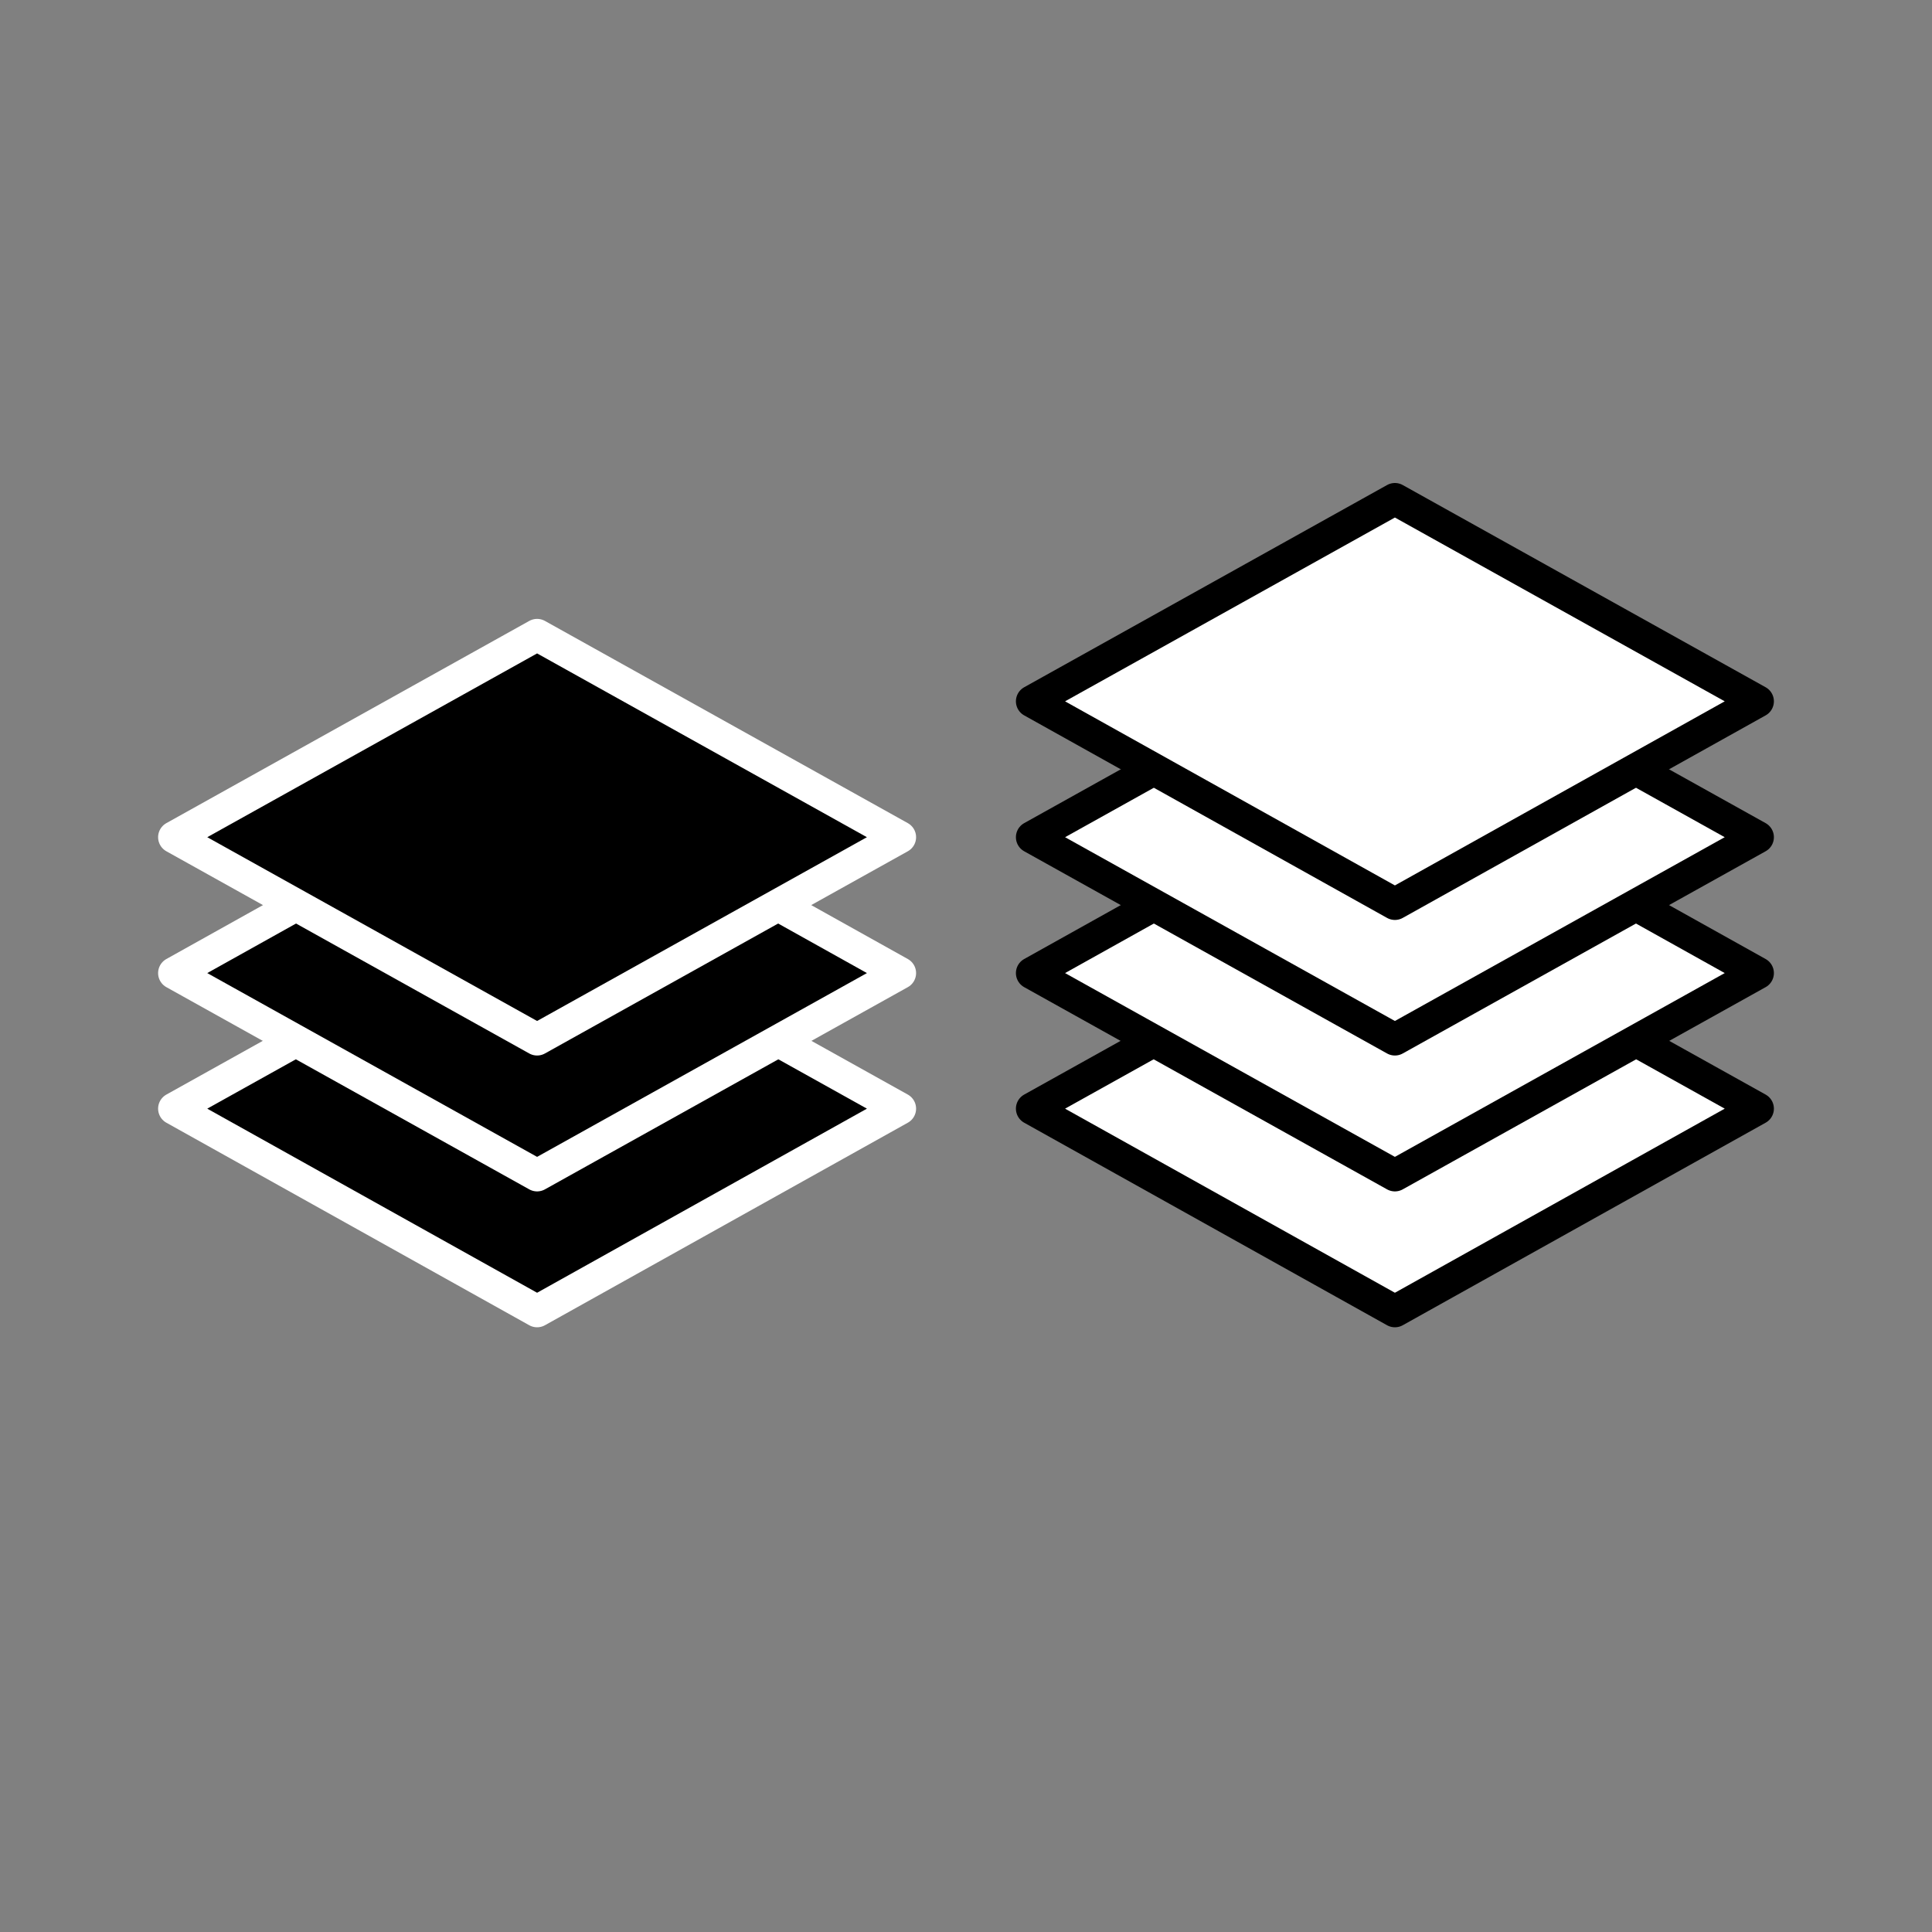
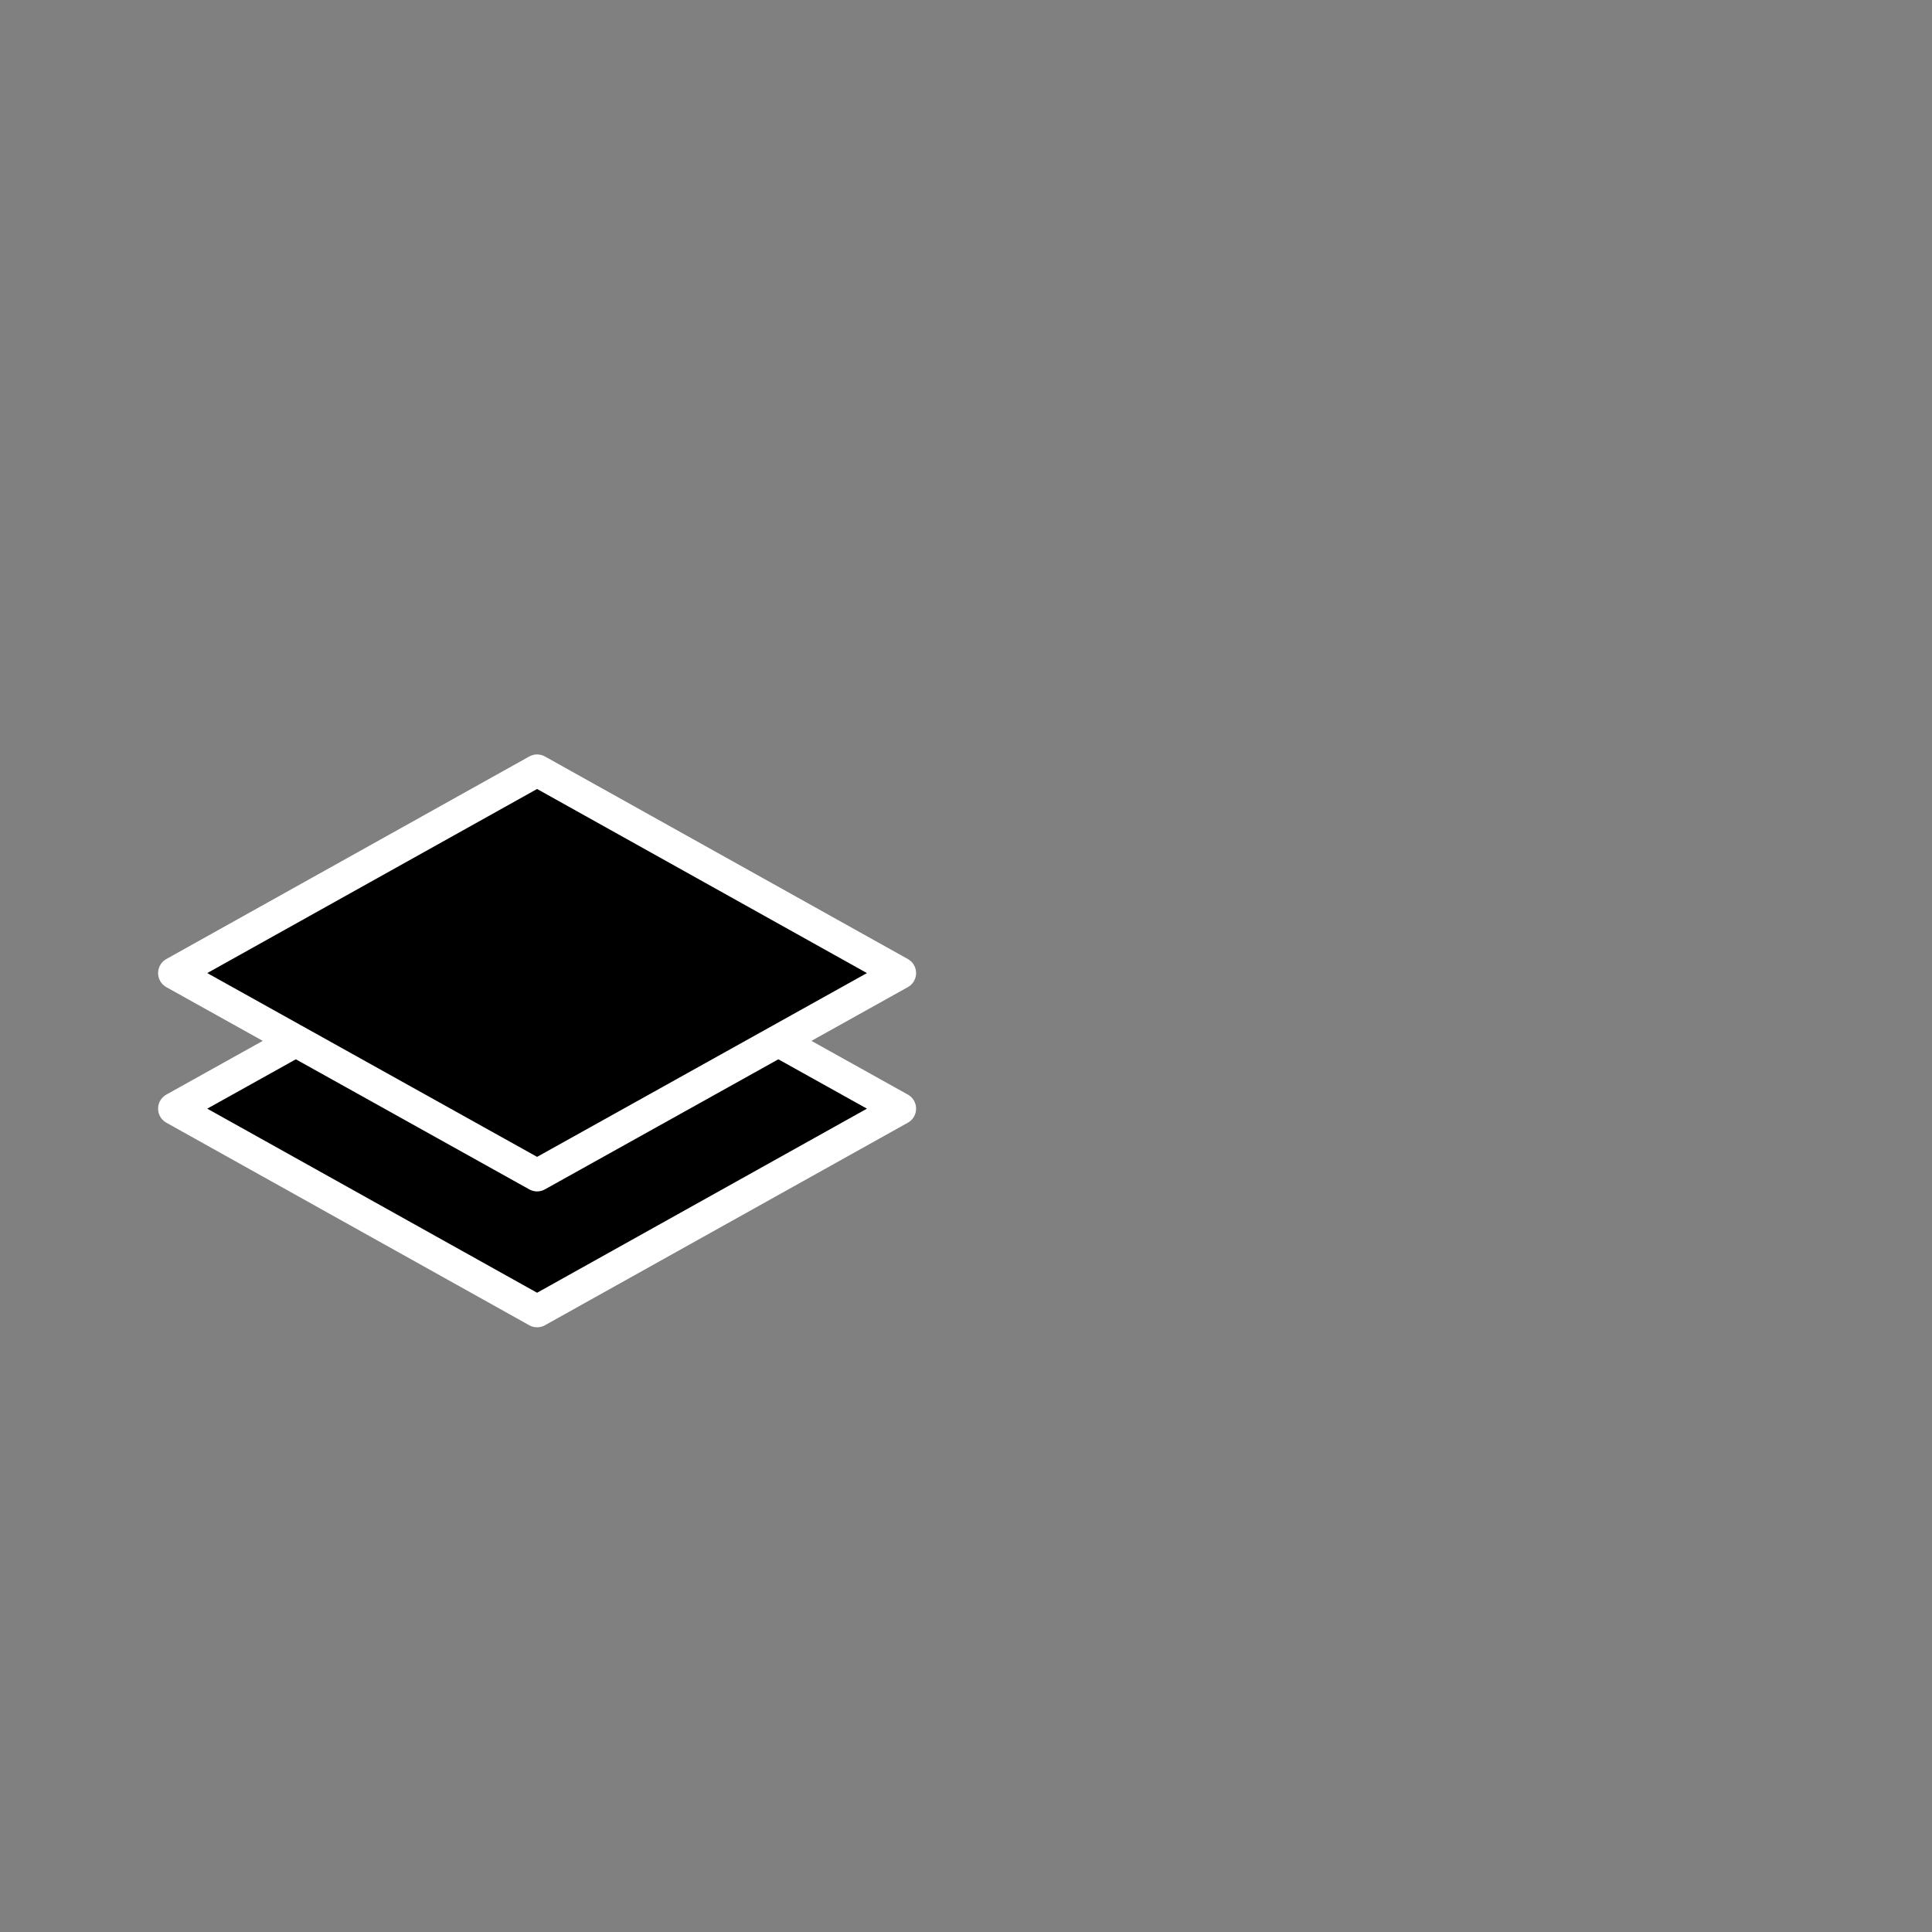
<svg xmlns="http://www.w3.org/2000/svg" id="图层_1" data-name="图层 1" viewBox="0 0 60 60">
  <rect x="0" y="0" width="60" height="60" fill="#808080" stroke="none" />
  <defs>
    <style>.cls-1{stroke:#fff;}.cls-1,.cls-2{stroke-linecap:round;stroke-linejoin:round;}.cls-2{fill:#fff;stroke:#000;}</style>
  </defs>
  <title>icon</title>
  <polygon class="cls-1" points="16.68 28.15 5.41 34.43 16.68 40.72 27.95 34.43 16.68 28.15" />
  <polygon class="cls-1" points="16.68 23.93 5.41 30.22 16.68 36.5 27.95 30.22 16.68 23.93" />
-   <polygon class="cls-1" points="16.68 19.72 5.41 26 16.68 32.28 27.95 26 16.68 19.72" />
-   <polygon class="cls-2" points="43.32 28.15 32.05 34.43 43.32 40.72 54.59 34.43 43.32 28.15" />
-   <polygon class="cls-2" points="43.32 23.93 32.05 30.22 43.32 36.5 54.59 30.22 43.32 23.93" />
-   <polygon class="cls-2" points="43.32 19.72 32.05 26 43.32 32.28 54.59 26 43.32 19.72" />
-   <polygon class="cls-2" points="43.32 15.5 32.05 21.78 43.32 28.07 54.59 21.78 43.32 15.5" />
</svg>